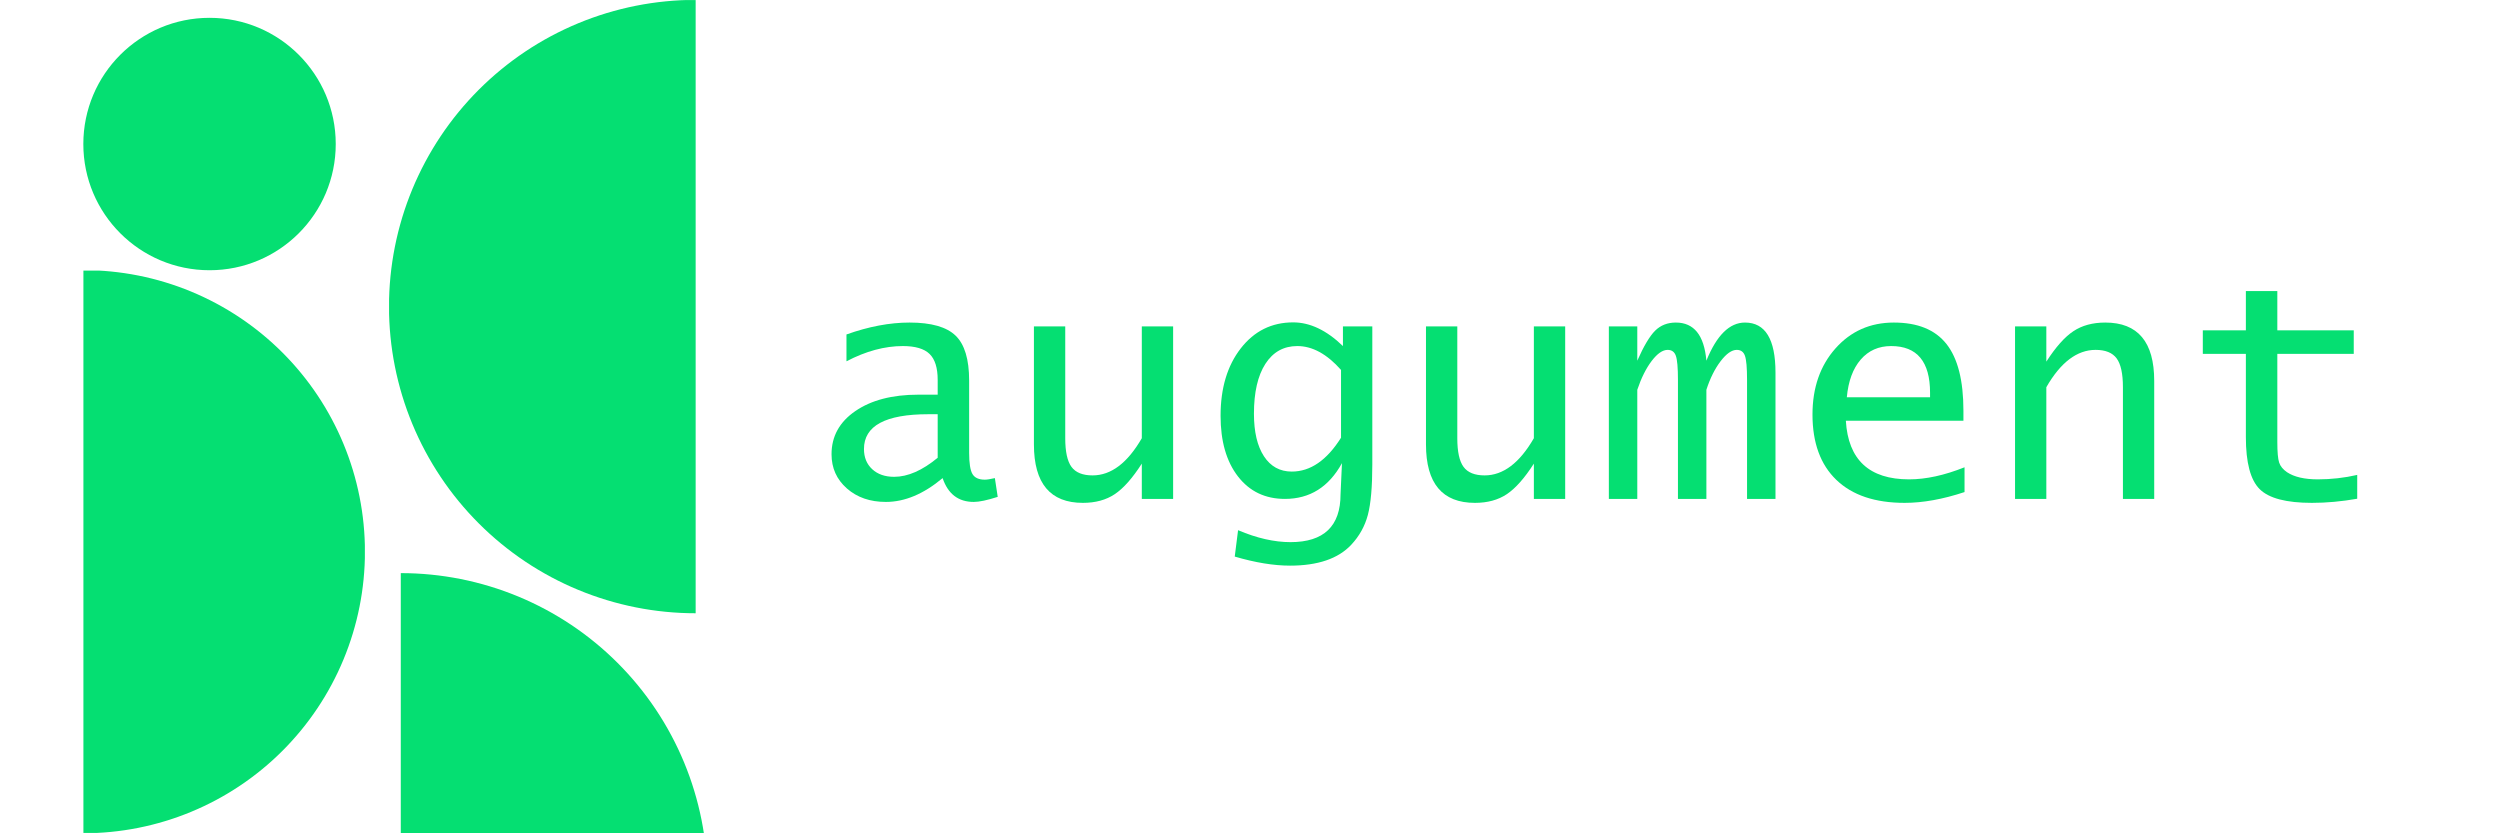
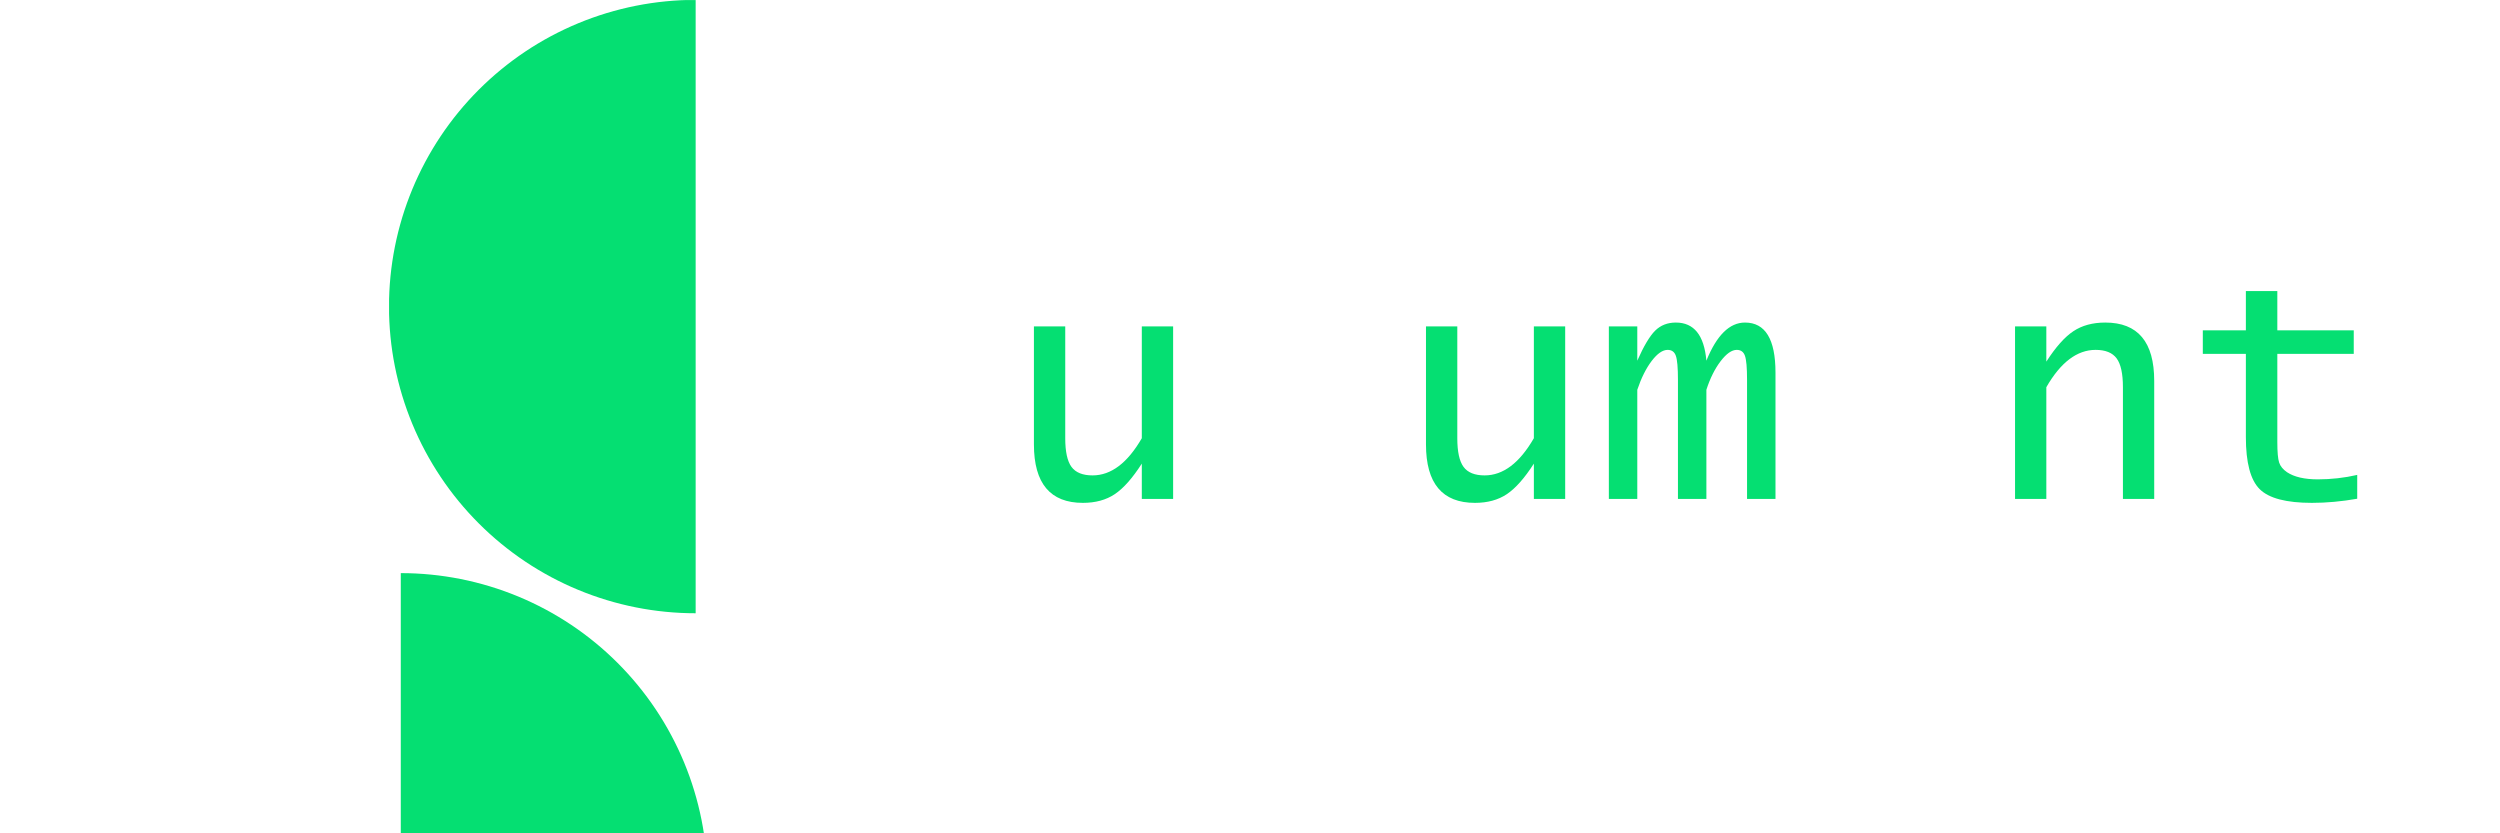
<svg xmlns="http://www.w3.org/2000/svg" width="1500" zoomAndPan="magnify" viewBox="0 0 1125 375" height="500" preserveAspectRatio="xMidYMid meet" version="1.0">
  <defs>
    <g />
    <clipPath id="f0da012572">
      <path d="M 175.082 0.031 L 313.066 0.031 L 313.066 276 L 175.082 276 Z M 175.082 0.031 " clip-rule="nonzero" />
    </clipPath>
    <clipPath id="beae0a1063">
      <path d="M 37.215 121.777 L 164.188 121.777 L 164.188 374.82 L 37.215 374.82 Z M 37.215 121.777 " clip-rule="nonzero" />
    </clipPath>
    <clipPath id="5d12b2c0d7">
      <path d="M 37.5 8.023 L 151.082 8.023 L 151.082 121.605 L 37.5 121.605 Z M 37.5 8.023 " clip-rule="nonzero" />
    </clipPath>
    <clipPath id="745c5b3270">
      <path d="M 94.293 8.023 C 62.926 8.023 37.5 33.449 37.5 64.816 C 37.5 96.18 62.926 121.605 94.293 121.605 C 125.656 121.605 151.082 96.18 151.082 64.816 C 151.082 33.449 125.656 8.023 94.293 8.023 Z M 94.293 8.023 " clip-rule="nonzero" />
    </clipPath>
    <clipPath id="01e89161b4">
      <path d="M 180.328 257.871 L 318.309 257.871 L 318.309 375 L 180.328 375 Z M 180.328 257.871 " clip-rule="nonzero" />
    </clipPath>
  </defs>
  <g fill="#05df72" fill-opacity="1">
    <g transform="translate(364.473, 224.508)">
      <g>
-         <path d="M 59.703 -9.359 C 51.172 -2.211 42.66 1.359 34.172 1.359 C 27.066 1.359 21.211 -0.664 16.609 -4.719 C 12.016 -8.77 9.719 -13.895 9.719 -20.094 C 9.719 -28.145 13.289 -34.625 20.438 -39.531 C 27.594 -44.445 37.035 -46.906 48.766 -46.906 L 57.484 -46.906 L 57.484 -53.547 C 57.484 -58.984 56.266 -62.879 53.828 -65.234 C 51.398 -67.598 47.398 -68.781 41.828 -68.781 C 33.629 -68.781 25.164 -66.492 16.438 -61.922 L 16.438 -74 C 26.445 -77.57 35.91 -79.359 44.828 -79.359 C 54.598 -79.359 61.508 -77.391 65.562 -73.453 C 69.613 -69.523 71.641 -62.797 71.641 -53.266 L 71.641 -20.734 C 71.641 -16.066 72.141 -12.883 73.141 -11.188 C 74.141 -9.5 76 -8.656 78.719 -8.656 C 79.664 -8.656 81.164 -8.891 83.219 -9.359 L 84.5 -0.922 C 79.781 0.598 76.188 1.359 73.719 1.359 C 66.801 1.359 62.129 -2.211 59.703 -9.359 Z M 57.484 -18.516 L 57.484 -38.109 L 53.266 -38.109 C 33.961 -38.109 24.312 -32.891 24.312 -22.453 C 24.312 -18.68 25.551 -15.648 28.031 -13.359 C 30.508 -11.078 33.797 -9.938 37.891 -9.938 C 44.035 -9.938 50.566 -12.797 57.484 -18.516 Z M 57.484 -18.516 " />
-       </g>
+         </g>
    </g>
  </g>
  <g fill="#05df72" fill-opacity="1">
    <g transform="translate(452.687, 224.508)">
      <g>
        <path d="M 61.125 0 L 61.125 -15.875 C 56.938 -9.344 52.883 -4.766 48.969 -2.141 C 45.062 0.473 40.273 1.781 34.609 1.781 C 19.922 1.781 12.578 -6.984 12.578 -24.516 L 12.578 -77.641 L 26.672 -77.641 L 26.672 -27.312 C 26.672 -21.258 27.609 -16.957 29.484 -14.406 C 31.367 -11.852 34.531 -10.578 38.969 -10.578 C 47.301 -10.578 54.688 -16.156 61.125 -27.312 L 61.125 -77.641 L 75.219 -77.641 L 75.219 0 Z M 61.125 0 " />
      </g>
    </g>
  </g>
  <g fill="#05df72" fill-opacity="1">
    <g transform="translate(540.9, 224.508)">
      <g>
-         <path d="M 14.734 25.953 L 16.234 14.078 C 24.672 17.66 32.535 19.453 39.828 19.453 C 54.836 19.453 62.344 12.273 62.344 -2.078 L 62.984 -16.094 C 57.078 -5.363 48.523 0 37.328 0 C 28.453 0 21.406 -3.367 16.188 -10.109 C 10.969 -16.859 8.359 -25.953 8.359 -37.391 C 8.359 -49.828 11.383 -59.941 17.438 -67.734 C 23.5 -75.535 31.363 -79.438 41.031 -79.438 C 48.613 -79.438 56.078 -75.883 63.422 -68.781 L 63.422 -77.641 L 76.641 -77.641 L 76.641 -15.516 C 76.641 -5.453 75.973 2.113 74.641 7.188 C 73.305 12.258 70.805 16.75 67.141 20.656 C 61.273 26.906 52.098 30.031 39.609 30.031 C 32.266 30.031 23.973 28.672 14.734 25.953 Z M 62.562 -27.531 L 62.562 -58.047 C 56.219 -65.203 49.66 -68.781 42.891 -68.781 C 36.742 -68.781 31.953 -66.109 28.516 -60.766 C 25.086 -55.43 23.375 -47.953 23.375 -38.328 C 23.375 -30.172 24.875 -23.789 27.875 -19.188 C 30.883 -14.594 35.055 -12.297 40.391 -12.297 C 48.785 -12.297 56.176 -17.375 62.562 -27.531 Z M 62.562 -27.531 " />
-       </g>
+         </g>
    </g>
  </g>
  <g fill="#05df72" fill-opacity="1">
    <g transform="translate(629.114, 224.508)">
      <g>
        <path d="M 61.125 0 L 61.125 -15.875 C 56.938 -9.344 52.883 -4.766 48.969 -2.141 C 45.062 0.473 40.273 1.781 34.609 1.781 C 19.922 1.781 12.578 -6.984 12.578 -24.516 L 12.578 -77.641 L 26.672 -77.641 L 26.672 -27.312 C 26.672 -21.258 27.609 -16.957 29.484 -14.406 C 31.367 -11.852 34.531 -10.578 38.969 -10.578 C 47.301 -10.578 54.688 -16.156 61.125 -27.312 L 61.125 -77.641 L 75.219 -77.641 L 75.219 0 Z M 61.125 0 " />
      </g>
    </g>
  </g>
  <g fill="#05df72" fill-opacity="1">
    <g transform="translate(717.327, 224.508)">
      <g>
        <path d="M 6.656 0 L 6.656 -77.641 L 19.453 -77.641 L 19.453 -62.203 C 22.359 -68.773 25.035 -73.273 27.484 -75.703 C 29.941 -78.141 33.051 -79.359 36.812 -79.359 C 44.969 -79.359 49.547 -73.641 50.547 -62.203 C 55.172 -73.641 60.961 -79.359 67.922 -79.359 C 77.066 -79.359 81.641 -71.852 81.641 -56.844 L 81.641 0 L 68.844 0 L 68.844 -53.688 C 68.844 -59.031 68.531 -62.594 67.906 -64.375 C 67.289 -66.164 66.055 -67.062 64.203 -67.062 C 61.961 -67.062 59.539 -65.359 56.938 -61.953 C 54.344 -58.547 52.211 -54.266 50.547 -49.109 L 50.547 0 L 37.75 0 L 37.75 -53.688 C 37.75 -59.031 37.438 -62.594 36.812 -64.375 C 36.195 -66.164 34.961 -67.062 33.109 -67.062 C 30.859 -67.062 28.469 -65.406 25.938 -62.094 C 23.414 -58.781 21.254 -54.453 19.453 -49.109 L 19.453 0 Z M 6.656 0 " />
      </g>
    </g>
  </g>
  <g fill="#05df72" fill-opacity="1">
    <g transform="translate(805.541, 224.508)">
      <g>
-         <path d="M 78.5 -3.078 C 68.727 0.16 59.742 1.781 51.547 1.781 C 38.242 1.781 28.004 -1.66 20.828 -8.547 C 13.66 -15.43 10.078 -25.238 10.078 -37.969 C 10.078 -50.02 13.52 -59.93 20.406 -67.703 C 27.301 -75.473 36.062 -79.359 46.688 -79.359 C 57.406 -79.359 65.301 -76.141 70.375 -69.703 C 75.457 -63.273 78 -53.27 78 -39.688 L 78 -35.172 L 25.094 -35.172 C 26.145 -17.586 35.629 -8.797 53.547 -8.797 C 61.129 -8.797 69.445 -10.609 78.5 -14.234 Z M 25.531 -45.75 L 62.984 -45.75 L 62.984 -47.766 C 62.984 -61.773 57.145 -68.781 45.469 -68.781 C 39.844 -68.781 35.281 -66.754 31.781 -62.703 C 28.281 -58.648 26.195 -53 25.531 -45.75 Z M 25.531 -45.75 " />
-       </g>
+         </g>
    </g>
  </g>
  <g fill="#05df72" fill-opacity="1">
    <g transform="translate(893.754, 224.508)">
      <g>
        <path d="M 13.016 0 L 13.016 -77.641 L 27.094 -77.641 L 27.094 -61.766 C 31.289 -68.297 35.344 -72.859 39.25 -75.453 C 43.156 -78.055 47.945 -79.359 53.625 -79.359 C 68.301 -79.359 75.641 -70.613 75.641 -53.125 L 75.641 0 L 61.562 0 L 61.562 -50.266 C 61.562 -56.359 60.617 -60.68 58.734 -63.234 C 56.848 -65.785 53.691 -67.062 49.266 -67.062 C 40.922 -67.062 33.531 -61.461 27.094 -50.266 L 27.094 0 Z M 13.016 0 " />
      </g>
    </g>
  </g>
  <g fill="#05df72" fill-opacity="1">
    <g transform="translate(981.968, 224.508)">
      <g>
        <path d="M 78.781 -0.078 C 71.727 1.16 64.938 1.781 58.406 1.781 C 46.875 1.781 39.035 -0.273 34.891 -4.391 C 30.742 -8.516 28.672 -16.32 28.672 -27.812 L 28.672 -65.281 L 9.297 -65.281 L 9.297 -75.859 L 28.672 -75.859 L 28.672 -93.516 L 42.828 -93.516 L 42.828 -75.859 L 77.219 -75.859 L 77.219 -65.281 L 42.828 -65.281 L 42.828 -25.531 C 42.828 -21.094 43.098 -18.039 43.641 -16.375 C 44.191 -14.707 45.375 -13.254 47.188 -12.016 C 50.426 -9.867 55.051 -8.797 61.062 -8.797 C 67.062 -8.797 72.969 -9.461 78.781 -10.797 Z M 78.781 -0.078 " />
      </g>
    </g>
  </g>
  <g clip-path="url(#f0da012572)">
    <path fill="#05df72" d="M 175.047 137.969 C 175.047 140.23 175.102 142.484 175.211 144.742 C 175.324 146.996 175.488 149.25 175.711 151.496 C 175.934 153.742 176.207 155.984 176.539 158.219 C 176.871 160.453 177.258 162.676 177.699 164.891 C 178.141 167.105 178.633 169.309 179.184 171.5 C 179.73 173.691 180.332 175.867 180.988 178.027 C 181.645 180.191 182.352 182.332 183.113 184.461 C 183.875 186.586 184.688 188.691 185.551 190.777 C 186.414 192.867 187.328 194.93 188.297 196.973 C 189.262 199.012 190.277 201.027 191.34 203.02 C 192.406 205.012 193.52 206.977 194.68 208.914 C 195.84 210.852 197.047 212.758 198.305 214.637 C 199.559 216.516 200.859 218.359 202.203 220.176 C 203.547 221.988 204.938 223.77 206.371 225.512 C 207.801 227.258 209.277 228.969 210.793 230.641 C 212.312 232.316 213.867 233.949 215.465 235.547 C 217.062 237.145 218.695 238.703 220.371 240.219 C 222.043 241.734 223.754 243.211 225.5 244.641 C 227.246 246.074 229.023 247.465 230.84 248.809 C 232.652 250.156 234.496 251.453 236.375 252.711 C 238.254 253.965 240.16 255.172 242.098 256.332 C 244.035 257.492 246 258.605 247.992 259.672 C 249.984 260.734 252 261.75 254.039 262.715 C 256.082 263.684 258.148 264.598 260.234 265.461 C 262.32 266.324 264.426 267.137 266.551 267.898 C 268.68 268.66 270.824 269.367 272.984 270.023 C 275.145 270.68 277.32 271.281 279.512 271.828 C 281.703 272.379 283.906 272.875 286.121 273.312 C 288.336 273.754 290.559 274.141 292.793 274.473 C 295.027 274.805 297.27 275.078 299.516 275.301 C 301.762 275.523 304.016 275.688 306.27 275.801 C 308.527 275.91 310.781 275.965 313.043 275.965 L 313.043 -0.051 C 310.781 -0.051 308.523 0.004 306.27 0.113 C 304.012 0.227 301.762 0.391 299.516 0.613 C 297.266 0.836 295.023 1.109 292.789 1.441 C 290.555 1.773 288.332 2.16 286.117 2.602 C 283.902 3.043 281.699 3.535 279.508 4.086 C 277.316 4.633 275.141 5.238 272.98 5.891 C 270.816 6.547 268.672 7.258 266.547 8.016 C 264.422 8.777 262.312 9.59 260.227 10.457 C 258.141 11.32 256.074 12.234 254.035 13.199 C 251.992 14.168 249.977 15.184 247.984 16.246 C 245.992 17.312 244.027 18.426 242.09 19.586 C 240.152 20.746 238.246 21.957 236.367 23.211 C 234.488 24.465 232.645 25.766 230.828 27.113 C 229.016 28.457 227.234 29.848 225.488 31.281 C 223.742 32.711 222.035 34.188 220.359 35.703 C 218.688 37.223 217.051 38.777 215.453 40.375 C 213.859 41.973 212.301 43.609 210.785 45.281 C 209.27 46.957 207.793 48.668 206.359 50.414 C 204.926 52.16 203.539 53.938 202.191 55.754 C 200.848 57.566 199.547 59.414 198.293 61.293 C 197.039 63.172 195.832 65.078 194.672 67.016 C 193.508 68.953 192.398 70.918 191.332 72.91 C 190.27 74.902 189.254 76.918 188.289 78.961 C 187.32 81.004 186.406 83.066 185.543 85.152 C 184.68 87.242 183.867 89.348 183.105 91.473 C 182.344 93.602 181.637 95.746 180.98 97.906 C 180.328 100.07 179.727 102.246 179.176 104.438 C 178.629 106.625 178.133 108.828 177.695 111.047 C 177.254 113.262 176.867 115.484 176.535 117.719 C 176.207 119.953 175.93 122.195 175.707 124.441 C 175.488 126.691 175.32 128.941 175.211 131.199 C 175.102 133.453 175.047 135.711 175.047 137.969 Z M 175.047 137.969 " fill-opacity="1" fill-rule="nonzero" />
  </g>
  <g clip-path="url(#beae0a1063)">
-     <path fill="#05df72" d="M 164.223 248.273 C 164.223 250.348 164.172 252.418 164.07 254.488 C 163.969 256.562 163.816 258.629 163.613 260.691 C 163.41 262.754 163.156 264.812 162.852 266.863 C 162.547 268.914 162.191 270.957 161.789 272.988 C 161.383 275.023 160.93 277.043 160.426 279.055 C 159.922 281.066 159.367 283.066 158.766 285.051 C 158.164 287.031 157.516 289 156.816 290.953 C 156.117 292.906 155.371 294.84 154.578 296.754 C 153.785 298.672 152.945 300.566 152.059 302.438 C 151.172 304.312 150.238 306.164 149.262 307.992 C 148.285 309.82 147.262 311.625 146.199 313.402 C 145.133 315.184 144.023 316.934 142.871 318.656 C 141.719 320.383 140.527 322.074 139.289 323.742 C 138.055 325.406 136.781 327.039 135.465 328.645 C 134.148 330.246 132.797 331.816 131.402 333.352 C 130.012 334.887 128.582 336.391 127.117 337.855 C 125.648 339.32 124.148 340.75 122.613 342.145 C 121.074 343.535 119.508 344.891 117.902 346.203 C 116.301 347.52 114.668 348.793 113 350.031 C 111.336 351.266 109.641 352.457 107.918 353.609 C 106.195 354.762 104.441 355.871 102.664 356.938 C 100.887 358.004 99.082 359.023 97.254 360 C 95.426 360.98 93.574 361.91 91.699 362.797 C 89.824 363.684 87.93 364.523 86.016 365.316 C 84.102 366.109 82.168 366.855 80.215 367.555 C 78.262 368.254 76.293 368.902 74.309 369.504 C 72.324 370.109 70.328 370.66 68.316 371.164 C 66.305 371.668 64.285 372.121 62.25 372.527 C 60.215 372.93 58.176 373.285 56.125 373.59 C 54.074 373.895 52.016 374.148 49.953 374.352 C 47.887 374.555 45.82 374.707 43.75 374.809 C 41.68 374.91 39.609 374.961 37.535 374.961 L 37.535 121.562 C 39.609 121.562 41.68 121.613 43.75 121.715 C 45.824 121.816 47.891 121.969 49.953 122.172 C 52.016 122.375 54.074 122.629 56.125 122.934 C 58.176 123.238 60.219 123.59 62.254 123.996 C 64.285 124.402 66.309 124.855 68.32 125.359 C 70.332 125.863 72.328 126.414 74.312 127.02 C 76.297 127.621 78.266 128.27 80.219 128.969 C 82.172 129.668 84.105 130.414 86.02 131.207 C 87.938 132 89.832 132.84 91.707 133.727 C 93.582 134.613 95.434 135.547 97.262 136.523 C 99.09 137.5 100.895 138.523 102.672 139.59 C 104.449 140.656 106.203 141.766 107.926 142.918 C 109.648 144.07 111.344 145.262 113.012 146.5 C 114.676 147.734 116.309 149.008 117.914 150.324 C 119.516 151.641 121.086 152.996 122.621 154.387 C 124.156 155.781 125.66 157.211 127.125 158.676 C 128.59 160.141 130.02 161.645 131.414 163.18 C 132.805 164.719 134.16 166.285 135.473 167.891 C 136.789 169.492 138.062 171.129 139.301 172.793 C 140.535 174.457 141.727 176.152 142.879 177.879 C 144.031 179.602 145.141 181.355 146.207 183.133 C 147.273 184.91 148.293 186.715 149.27 188.543 C 150.246 190.371 151.18 192.223 152.066 194.098 C 152.953 195.973 153.793 197.867 154.586 199.785 C 155.379 201.699 156.125 203.637 156.824 205.586 C 157.52 207.539 158.172 209.508 158.773 211.492 C 159.375 213.477 159.926 215.477 160.43 217.488 C 160.934 219.496 161.387 221.52 161.793 223.555 C 162.195 225.59 162.551 227.629 162.855 229.684 C 163.156 231.734 163.41 233.789 163.613 235.855 C 163.816 237.918 163.969 239.984 164.07 242.055 C 164.172 244.129 164.223 246.199 164.223 248.273 Z M 164.223 248.273 " fill-opacity="1" fill-rule="nonzero" />
-   </g>
+     </g>
  <g clip-path="url(#5d12b2c0d7)">
    <g clip-path="url(#745c5b3270)">
-       <path fill="#05df72" d="M 37.5 8.023 L 151.082 8.023 L 151.082 121.605 L 37.5 121.605 Z M 37.5 8.023 " fill-opacity="1" fill-rule="nonzero" />
-     </g>
+       </g>
  </g>
  <g clip-path="url(#01e89161b4)">
    <path fill="#05df72" d="M 318.348 395.902 C 318.348 393.641 318.289 391.387 318.18 389.129 C 318.07 386.875 317.902 384.621 317.68 382.375 C 317.461 380.129 317.184 377.887 316.852 375.652 C 316.52 373.418 316.137 371.195 315.695 368.98 C 315.254 366.766 314.758 364.562 314.211 362.371 C 313.66 360.18 313.059 358.004 312.402 355.844 C 311.75 353.68 311.039 351.539 310.281 349.41 C 309.52 347.285 308.707 345.18 307.844 343.094 C 306.977 341.004 306.062 338.941 305.098 336.898 C 304.133 334.859 303.117 332.844 302.051 330.852 C 300.988 328.859 299.875 326.895 298.715 324.957 C 297.551 323.02 296.344 321.113 295.09 319.234 C 293.836 317.355 292.535 315.512 291.191 313.695 C 289.844 311.883 288.457 310.102 287.023 308.359 C 285.59 306.613 284.117 304.902 282.598 303.23 C 281.082 301.555 279.523 299.922 277.93 298.324 C 276.332 296.727 274.695 295.168 273.023 293.652 C 271.348 292.137 269.641 290.66 267.895 289.23 C 266.148 287.797 264.367 286.406 262.555 285.062 C 260.742 283.719 258.895 282.418 257.016 281.16 C 255.141 279.906 253.23 278.699 251.293 277.539 C 249.359 276.379 247.395 275.266 245.402 274.199 C 243.41 273.137 241.395 272.121 239.352 271.156 C 237.309 270.188 235.246 269.273 233.16 268.41 C 231.074 267.547 228.965 266.734 226.84 265.973 C 224.715 265.211 222.57 264.504 220.41 263.848 C 218.246 263.191 216.07 262.59 213.883 262.043 C 211.691 261.492 209.488 260.996 207.273 260.559 C 205.059 260.117 202.832 259.73 200.598 259.398 C 198.367 259.066 196.125 258.793 193.879 258.57 C 191.629 258.348 189.379 258.184 187.121 258.07 C 184.867 257.961 182.609 257.906 180.352 257.906 L 180.352 533.922 C 182.609 533.922 184.867 533.867 187.125 533.758 C 189.379 533.645 191.633 533.48 193.879 533.258 C 196.125 533.035 198.367 532.762 200.602 532.43 C 202.836 532.098 205.062 531.711 207.277 531.27 C 209.492 530.828 211.695 530.336 213.887 529.785 C 216.078 529.238 218.254 528.637 220.414 527.98 C 222.574 527.324 224.719 526.613 226.848 525.855 C 228.973 525.094 231.078 524.281 233.164 523.414 C 235.254 522.551 237.316 521.637 239.359 520.672 C 241.398 519.703 243.418 518.688 245.41 517.625 C 247.402 516.559 249.367 515.445 251.305 514.285 C 253.238 513.125 255.148 511.914 257.027 510.66 C 258.902 509.406 260.75 508.105 262.562 506.758 C 264.379 505.414 266.156 504.023 267.902 502.59 C 269.648 501.16 271.359 499.684 273.031 498.168 C 274.707 496.648 276.34 495.094 277.938 493.496 C 279.535 491.898 281.09 490.262 282.609 488.59 C 284.125 486.914 285.602 485.203 287.031 483.457 C 288.465 481.711 289.855 479.934 291.199 478.117 C 292.543 476.305 293.844 474.457 295.098 472.578 C 296.355 470.703 297.562 468.793 298.723 466.855 C 299.883 464.918 300.996 462.953 302.062 460.961 C 303.125 458.969 304.141 456.953 305.105 454.91 C 306.07 452.867 306.984 450.805 307.852 448.719 C 308.715 446.629 309.527 444.523 310.285 442.398 C 311.047 440.27 311.754 438.125 312.41 435.965 C 313.066 433.805 313.668 431.625 314.215 429.434 C 314.766 427.246 315.258 425.043 315.699 422.824 C 316.141 420.609 316.523 418.387 316.855 416.152 C 317.188 413.918 317.465 411.676 317.684 409.43 C 317.906 407.18 318.07 404.93 318.18 402.672 C 318.293 400.418 318.348 398.16 318.348 395.902 Z M 318.348 395.902 " fill-opacity="1" fill-rule="nonzero" />
  </g>
</svg>